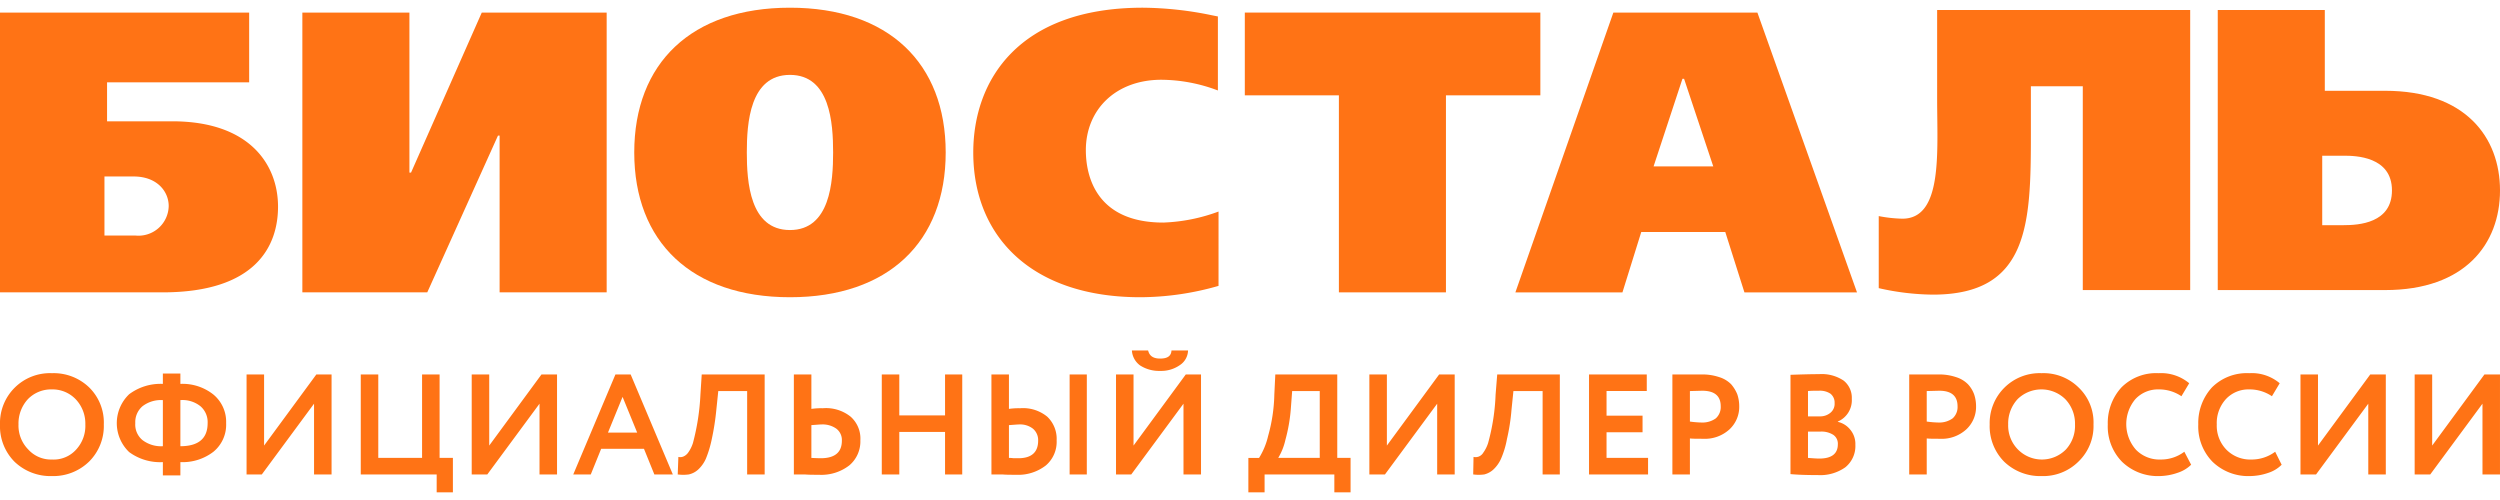
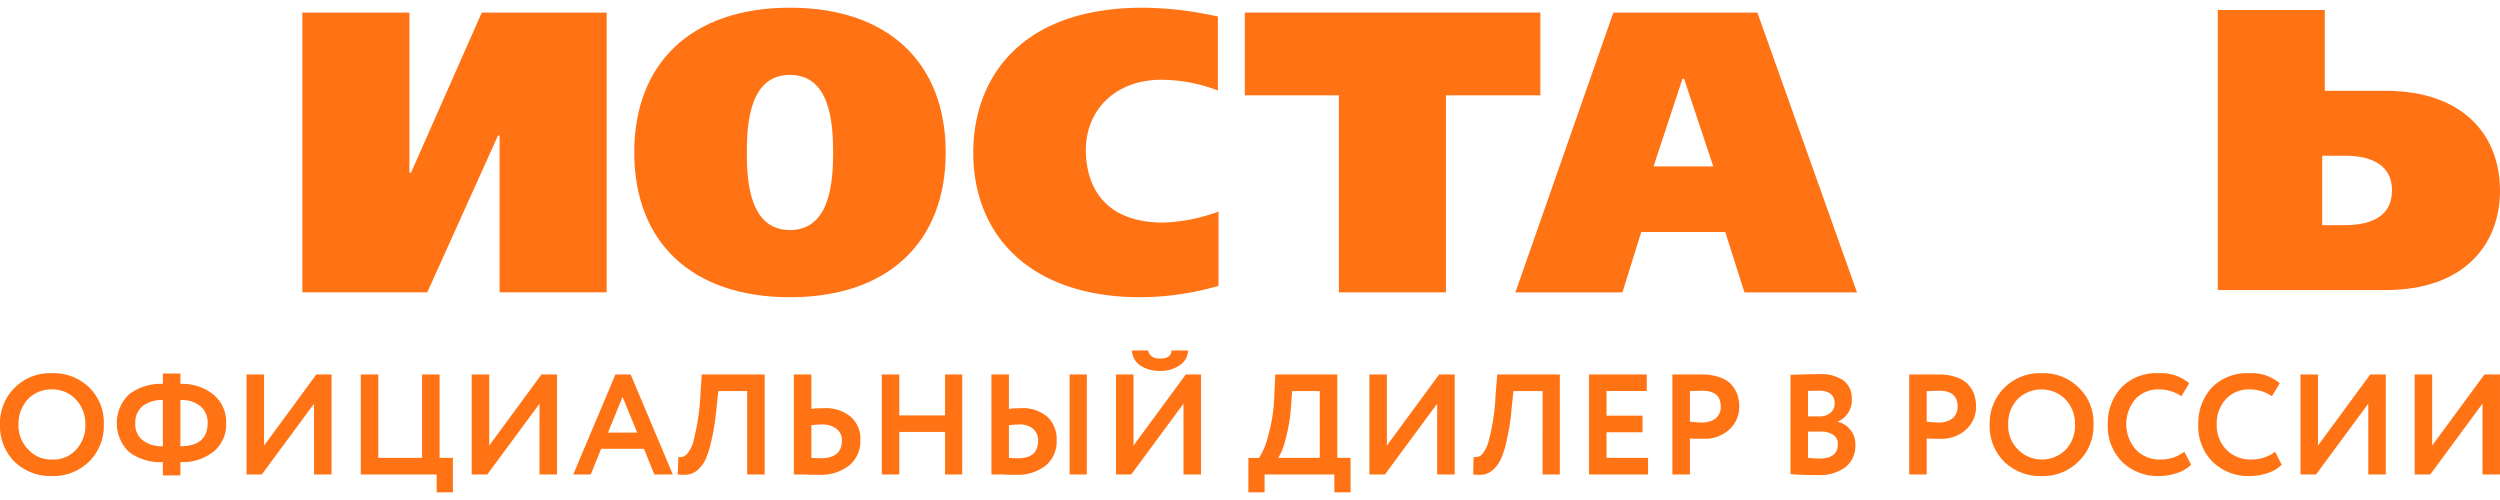
<svg xmlns="http://www.w3.org/2000/svg" id="Слой_1" data-name="Слой 1" viewBox="0 0 220.063 42.657" width="190px" height="38px">
  <defs>
    <style> .cls-1 { fill: #ff7315; } </style>
  </defs>
  <title>biostal_logo</title>
  <g>
-     <path class="cls-1" d="M21.932.429V6.571H9.424V10h5.74c6.825,0,9.31,3.829,9.31,7.514,0,3.4-1.885,7.543-10.166,7.543H0V.429ZM9.195,20.057H11.937a2.66,2.66,0,0,0,2.913-2.6c0-1.257-1-2.6-3.084-2.6H9.195Z" />
    <polygon class="cls-1" points="36.039 0.429 36.039 14.514 36.182 14.514 42.408 0.429 53.402 0.429 53.402 25.057 43.978 25.057 43.978 11.257 43.836 11.257 37.61 25.057 26.615 25.057 26.615 0.429 36.039 0.429" />
    <path class="cls-1" d="M83.245,12.743c0,7.857-5.026,12.743-13.708,12.743S55.83,20.6,55.83,12.743,60.856,0,69.537,0,83.245,4.886,83.245,12.743Zm-17.506,0c0,2.571.257,6.829,3.798,6.829s3.798-4.257,3.798-6.829-.257-6.829-3.798-6.829-3.798,4.257-3.798,6.829Z" />
    <path class="cls-1" d="M107.261,24.486a25.069,25.069,0,0,1-6.882,1c-9.538,0-14.707-5.314-14.707-12.743C85.672,6.4,89.642,0,100.608,0a30.836,30.836,0,0,1,6.026.657l.571.114V7.286a14.246,14.246,0,0,0-4.969-.943c-4.027,0-6.654,2.629-6.654,6.2,0,2.286.914,6.371,6.825,6.371a15.501,15.501,0,0,0,4.855-.971Z" />
    <polygon class="cls-1" points="135.59 0.429 135.59 7.714 127.28 7.714 127.28 25.057 117.856 25.057 117.856 7.714 109.575 7.714 109.575 0.429 135.59 0.429" />
    <path class="cls-1" d="M154.695.429l8.767,24.629H153.553l-1.685-5.314h-7.396l-1.656,5.314h-9.424L142.016.429Zm-6.597,5.829-2.542,7.714h5.255L148.241,6.257Z" />
-     <path class="cls-1" d="M183.338,6.914h-4.569v4.2c0,7.914-.171,14.143-8.624,14.143a22.213,22.213,0,0,1-4.769-.571V18.343a11.94,11.94,0,0,0,2.085.229c3.57,0,3.056-5.886,3.056-10.514V.2h22.275V24.857H183.338Z" />
    <path class="cls-1" d="M195.218.2h9.424V7.314h5.312c7.054,0,10.109,4.086,10.109,8.771s-3.056,8.771-10.109,8.771h-14.736Zm11.08,18.943c1.314,0,4.255-.171,4.255-3.057,0-3-3.227-3.057-4.226-3.057h-1.913v6.114Z" />
    <path class="cls-1" d="M0,36.686a4.397,4.397,0,0,1,4.569-4.514,4.5,4.5,0,0,1,3.284,1.257,4.326,4.326,0,0,1,1.285,3.257,4.415,4.415,0,0,1-1.285,3.257,4.522,4.522,0,0,1-3.284,1.286,4.571,4.571,0,0,1-3.284-1.257A4.436,4.436,0,0,1,0,36.686Zm1.628,0a2.994,2.994,0,0,0,.857,2.2,2.7,2.7,0,0,0,2.085.886,2.66,2.66,0,0,0,2.142-.886,3.071,3.071,0,0,0,.8-2.2,3.108,3.108,0,0,0-.857-2.229A2.822,2.822,0,0,0,4.569,33.6a2.841,2.841,0,0,0-2.113.857,3.161,3.161,0,0,0-.828,2.229ZM15.878,41.171H14.336V40a4.598,4.598,0,0,1-2.97-.886,3.522,3.522,0,0,1,0-5.086,4.608,4.608,0,0,1,2.97-.914V32.2h1.542v.914a4.354,4.354,0,0,1,2.913.943,3.115,3.115,0,0,1,1.114,2.514,3.077,3.077,0,0,1-1.114,2.514A4.443,4.443,0,0,1,15.878,40Zm2.399-4.6a1.844,1.844,0,0,0-.628-1.486,2.528,2.528,0,0,0-1.771-.543V38.6c1.599,0,2.399-.686,2.399-2.029Zm-6.368,0a1.77,1.77,0,0,0,.628,1.486A2.704,2.704,0,0,0,14.336,38.6V34.543a2.656,2.656,0,0,0-1.799.543,1.844,1.844,0,0,0-.628,1.486Zm15.735-1.714L23.046,41.086H21.704v-8.8h1.542v6.257l4.598-6.257h1.342v8.8h-1.542Zm10.795,6.229H31.756v-8.8h1.542v7.343h3.855V32.286h1.542v7.343h1.171v3.029H38.438Zm9.053-6.229-4.598,6.229H41.522v-8.8h1.542v6.257l4.598-6.257H49.033v8.8H47.491ZM52.003,41.086h-1.542l3.712-8.8h1.342l3.712,8.8H57.6l-.914-2.257H52.917ZM56.087,37.4l-1.285-3.143L53.517,37.4Zm11.223,3.686h-1.542V33.743H63.226L63.055,35.4a22.377,22.377,0,0,1-.4,2.571,9.657,9.657,0,0,1-.514,1.714,2.92,2.92,0,0,1-.685.971,1.78,1.78,0,0,1-.828.429,3.666,3.666,0,0,1-.971,0l.057-1.543a.699.699,0,0,0,.428-.029.999.999,0,0,0,.428-.343,3.004,3.004,0,0,0,.428-.857,20.195,20.195,0,0,0,.657-4.257l.114-1.771h5.54Zm4.969-4.4c-.143,0-.428.029-.857.057v2.886c.543.029.828.029.828.029,1.228,0,1.856-.514,1.856-1.543a1.253,1.253,0,0,0-.485-1.057,2.085,2.085,0,0,0-1.342-.371Zm-2.399-4.4H71.422v3.029a6.035,6.035,0,0,1,1-.057A3.464,3.464,0,0,1,74.877,36a2.574,2.574,0,0,1,.857,2.086,2.753,2.753,0,0,1-.971,2.2,4.022,4.022,0,0,1-2.684.829c-.485,0-.885,0-1.228-.029h-.971Zm14.821,8.8H83.188V37.343H79.161v3.743h-1.542v-8.8H79.161v3.6h4.027v-3.6h1.514Zm10.966,0H94.154v-8.8h1.514Zm-5.997-4.4c-.143,0-.428.029-.857.057v2.886a2.713,2.713,0,0,1,.4.029h.428c1.142,0,1.742-.514,1.742-1.543a1.315,1.315,0,0,0-.457-1.057,1.835,1.835,0,0,0-1.257-.371Zm-2.399-4.4h1.542v3.029a6.044,6.044,0,0,1,.971-.057A3.357,3.357,0,0,1,92.183,36a2.69,2.69,0,0,1,.828,2.086,2.732,2.732,0,0,1-.942,2.2,3.964,3.964,0,0,1-2.627.829c-.457,0-.857,0-1.199-.029h-.971Zm16.906,2.571-4.598,6.229H98.237v-8.8h1.542v6.257l4.598-6.257h1.342v8.8h-1.542Zm-4.541-4.686h1.428c.114.486.457.714,1.057.714.657,0,.971-.229 1-.714h1.456a1.582,1.582,0,0,1-.714,1.286,2.862,2.862,0,0,1-1.742.514,3.084,3.084,0,0,1-1.771-.486,1.753,1.753,0,0,1-.714-1.314Zm11.68,12.486h-1.428V39.629h.942a6.365,6.365,0,0,0,.8-1.943,14.508,14.508,0,0,0,.543-3.629l.086-1.771h5.454v7.343h1.171v3.029h-1.428V41.086h-6.14Zm2.427-8.914-.114,1.514a14.562,14.562,0,0,1-.485,2.8,5.293,5.293,0,0,1-.628,1.571h3.655V33.743Zm12.765,1.114-4.598,6.229h-1.371v-8.8h1.542v6.257l4.598-6.257h1.371v8.8h-1.542Zm10.795,6.229h-1.514V33.743h-2.57L133.049,35.4a17.479,17.479,0,0,1-.4,2.571,7.741,7.741,0,0,1-.514,1.714,2.92,2.92,0,0,1-.685.971,1.836,1.836,0,0,1-.8.429,3.675,3.675,0,0,1-.971,0l.029-1.543a.795.795,0,0,0,.457-.029.821.821,0,0,0,.4-.343,3.003,3.003,0,0,0,.428-.857,18.463,18.463,0,0,0,.657-4.257l.143-1.771h5.512Zm7.768,0H139.874v-8.8h5.083v1.457h-3.541v2.171H144.586v1.457h-3.17v2.257h3.655Zm3.684-3.171v3.171h-1.542v-8.8h2.484a4.668,4.668,0,0,1,1.628.229,2.54,2.54,0,0,1,1.057.629,3.22,3.22,0,0,1,.543.886,3.28,3.28,0,0,1,.171,1.057,2.699,2.699,0,0,1-.857,2.029,3.205,3.205,0,0,1-2.342.829c-.514,0-.885,0-1.142-.029Zm1.085-4.2-1.085.029v2.686a8.559,8.559,0,0,0,1.085.086,1.998,1.998,0,0,0,1.199-.371,1.337,1.337,0,0,0,.428-1.057q0-1.371-1.628-1.371Zm7.768,7.343V32.314c.885-.029,1.742-.057,2.513-.057a3.459,3.459,0,0,1,2.17.571,1.932,1.932,0,0,1,.714,1.6,2.04,2.04,0,0,1-1.228,2v.029a1.947,1.947,0,0,1,1.114.714,1.967,1.967,0,0,1,.428,1.314,2.397,2.397,0,0,1-.885,1.971,3.802,3.802,0,0,1-2.399.686c-1,0-1.799-.029-2.427-.086Zm2.627-3.743h-1.085v2.314c.4.029.714.057.999.057,1.085,0,1.628-.429,1.628-1.257a.943.943,0,0,0-.4-.829,1.935,1.935,0,0,0-1.142-.286Zm-.114-3.6c-.371,0-.714,0-.971.029v2.229h1.028a1.387,1.387,0,0,0,.942-.314,1.012,1.012,0,0,0,.371-.857.993.993,0,0,0-.371-.829,1.667,1.667,0,0,0-1-.257Zm9.481,4.2v3.171h-1.542v-8.8h2.484a4.668,4.668,0,0,1,1.628.229,2.54,2.54,0,0,1,1.057.629,2.654,2.654,0,0,1,.543.886,3.28,3.28,0,0,1,.171,1.057,2.699,2.699,0,0,1-.857,2.029,3.205,3.205,0,0,1-2.342.829c-.514,0-.885,0-1.142-.029Zm1.114-4.2-1.114.029v2.686a8.56,8.56,0,0,0,1.085.086,1.998,1.998,0,0,0,1.199-.371,1.337,1.337,0,0,0,.428-1.057c0-.914-.543-1.371-1.599-1.371Zm4.426,2.971a4.397,4.397,0,0,1,4.569-4.514,4.389,4.389,0,0,1,3.256,1.257,4.244,4.244,0,0,1,1.314,3.257,4.329,4.329,0,0,1-1.314,3.257,4.41,4.41,0,0,1-3.256,1.286,4.571,4.571,0,0,1-3.284-1.257,4.436,4.436,0,0,1-1.285-3.286Zm1.628,0a2.994,2.994,0,0,0,.857,2.2,2.964,2.964,0,0,0,4.226,0,3.071,3.071,0,0,0,.8-2.2,3.108,3.108,0,0,0-.857-2.229,2.998,2.998,0,0,0-4.198,0,3.161,3.161,0,0,0-.828,2.229Zm15.507,2.4.6,1.143a3.044,3.044,0,0,1-1.199.714,5.095,5.095,0,0,1-1.599.286,4.524,4.524,0,0,1-3.284-1.257,4.437,4.437,0,0,1-1.257-3.286,4.635,4.635,0,0,1,1.199-3.257,4.301,4.301,0,0,1,3.284-1.257,3.855,3.855,0,0,1,2.684.886L192.02,34.2a3.503,3.503,0,0,0-1.999-.6,2.714,2.714,0,0,0-2.056.857,3.413,3.413,0,0,0,.057,4.457,2.881,2.881,0,0,0,2.17.857,3.382,3.382,0,0,0,2.085-.686Zm7.996,0,.571,1.143a2.921,2.921,0,0,1-1.171.714,5.127,5.127,0,0,1-1.628.286,4.524,4.524,0,0,1-3.284-1.257,4.437,4.437,0,0,1-1.257-3.286,4.635,4.635,0,0,1,1.199-3.257,4.344,4.344,0,0,1,3.284-1.257,3.807,3.807,0,0,1,2.684.886L199.987,34.2a3.503,3.503,0,0,0-1.999-.6,2.714,2.714,0,0,0-2.056.857,3.124,3.124,0,0,0-.8,2.229,3.016,3.016,0,0,0,.857,2.229,2.946,2.946,0,0,0,2.199.857,3.442,3.442,0,0,0,2.085-.686Zm8.196-4.229L203.871,41.086H202.5v-8.8h1.542v6.257l4.598-6.257h1.371v8.8h-1.542Zm10.052,0-4.598,6.229h-1.371v-8.8h1.542v6.257l4.598-6.257h1.371v8.8H218.521Z" />
  </g>
</svg>